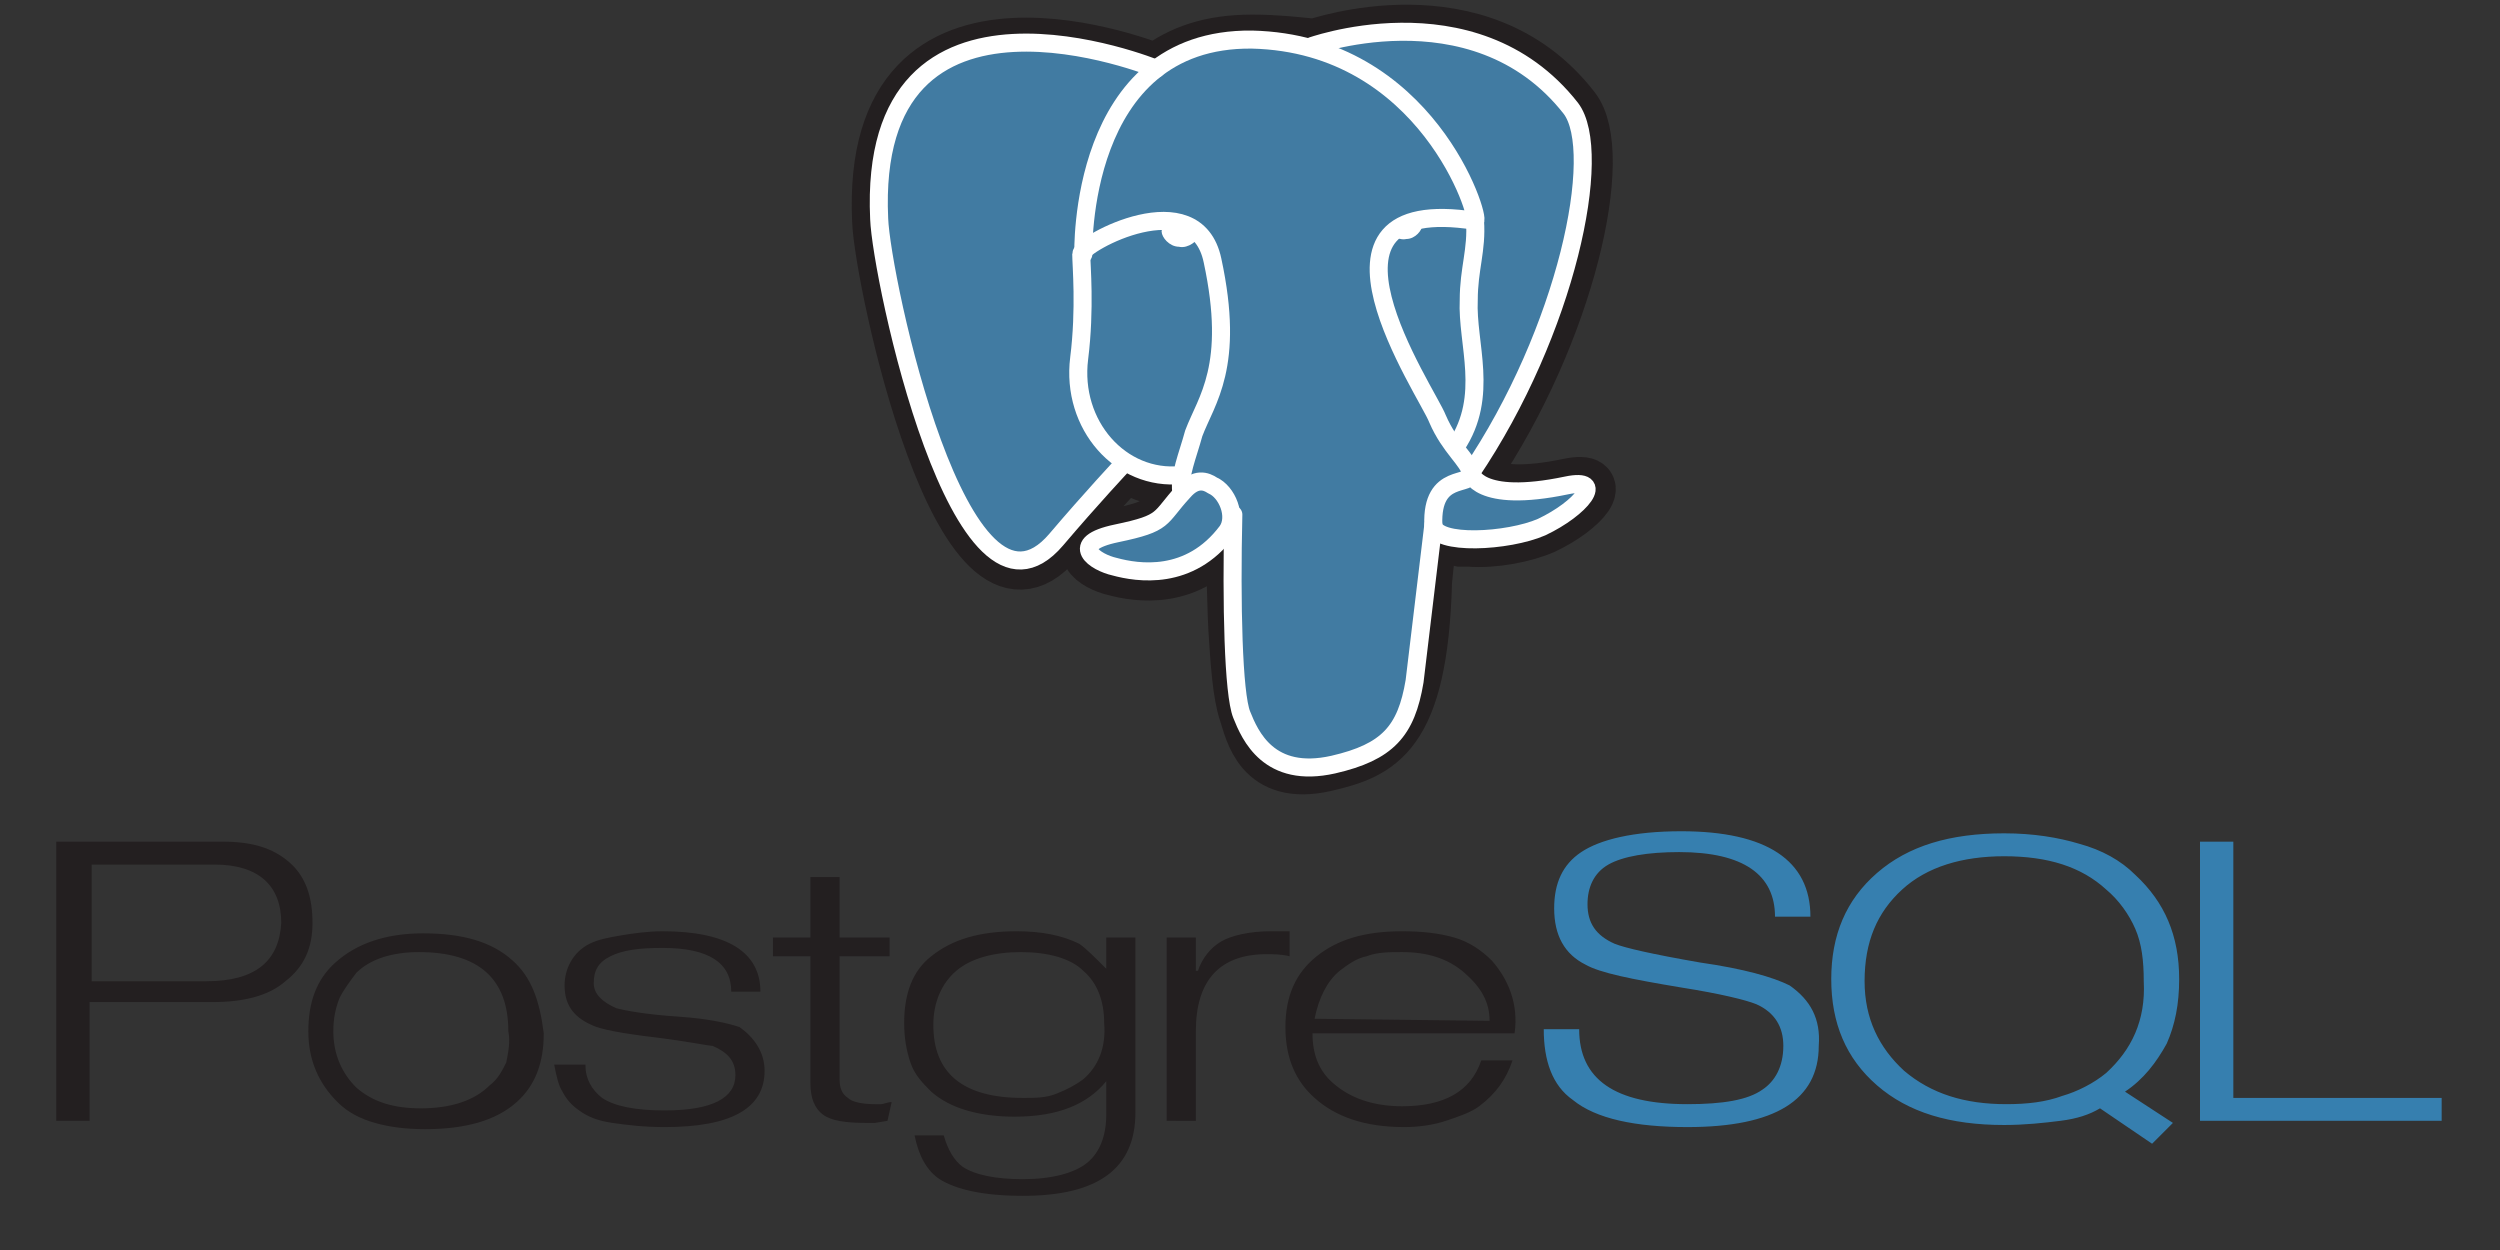
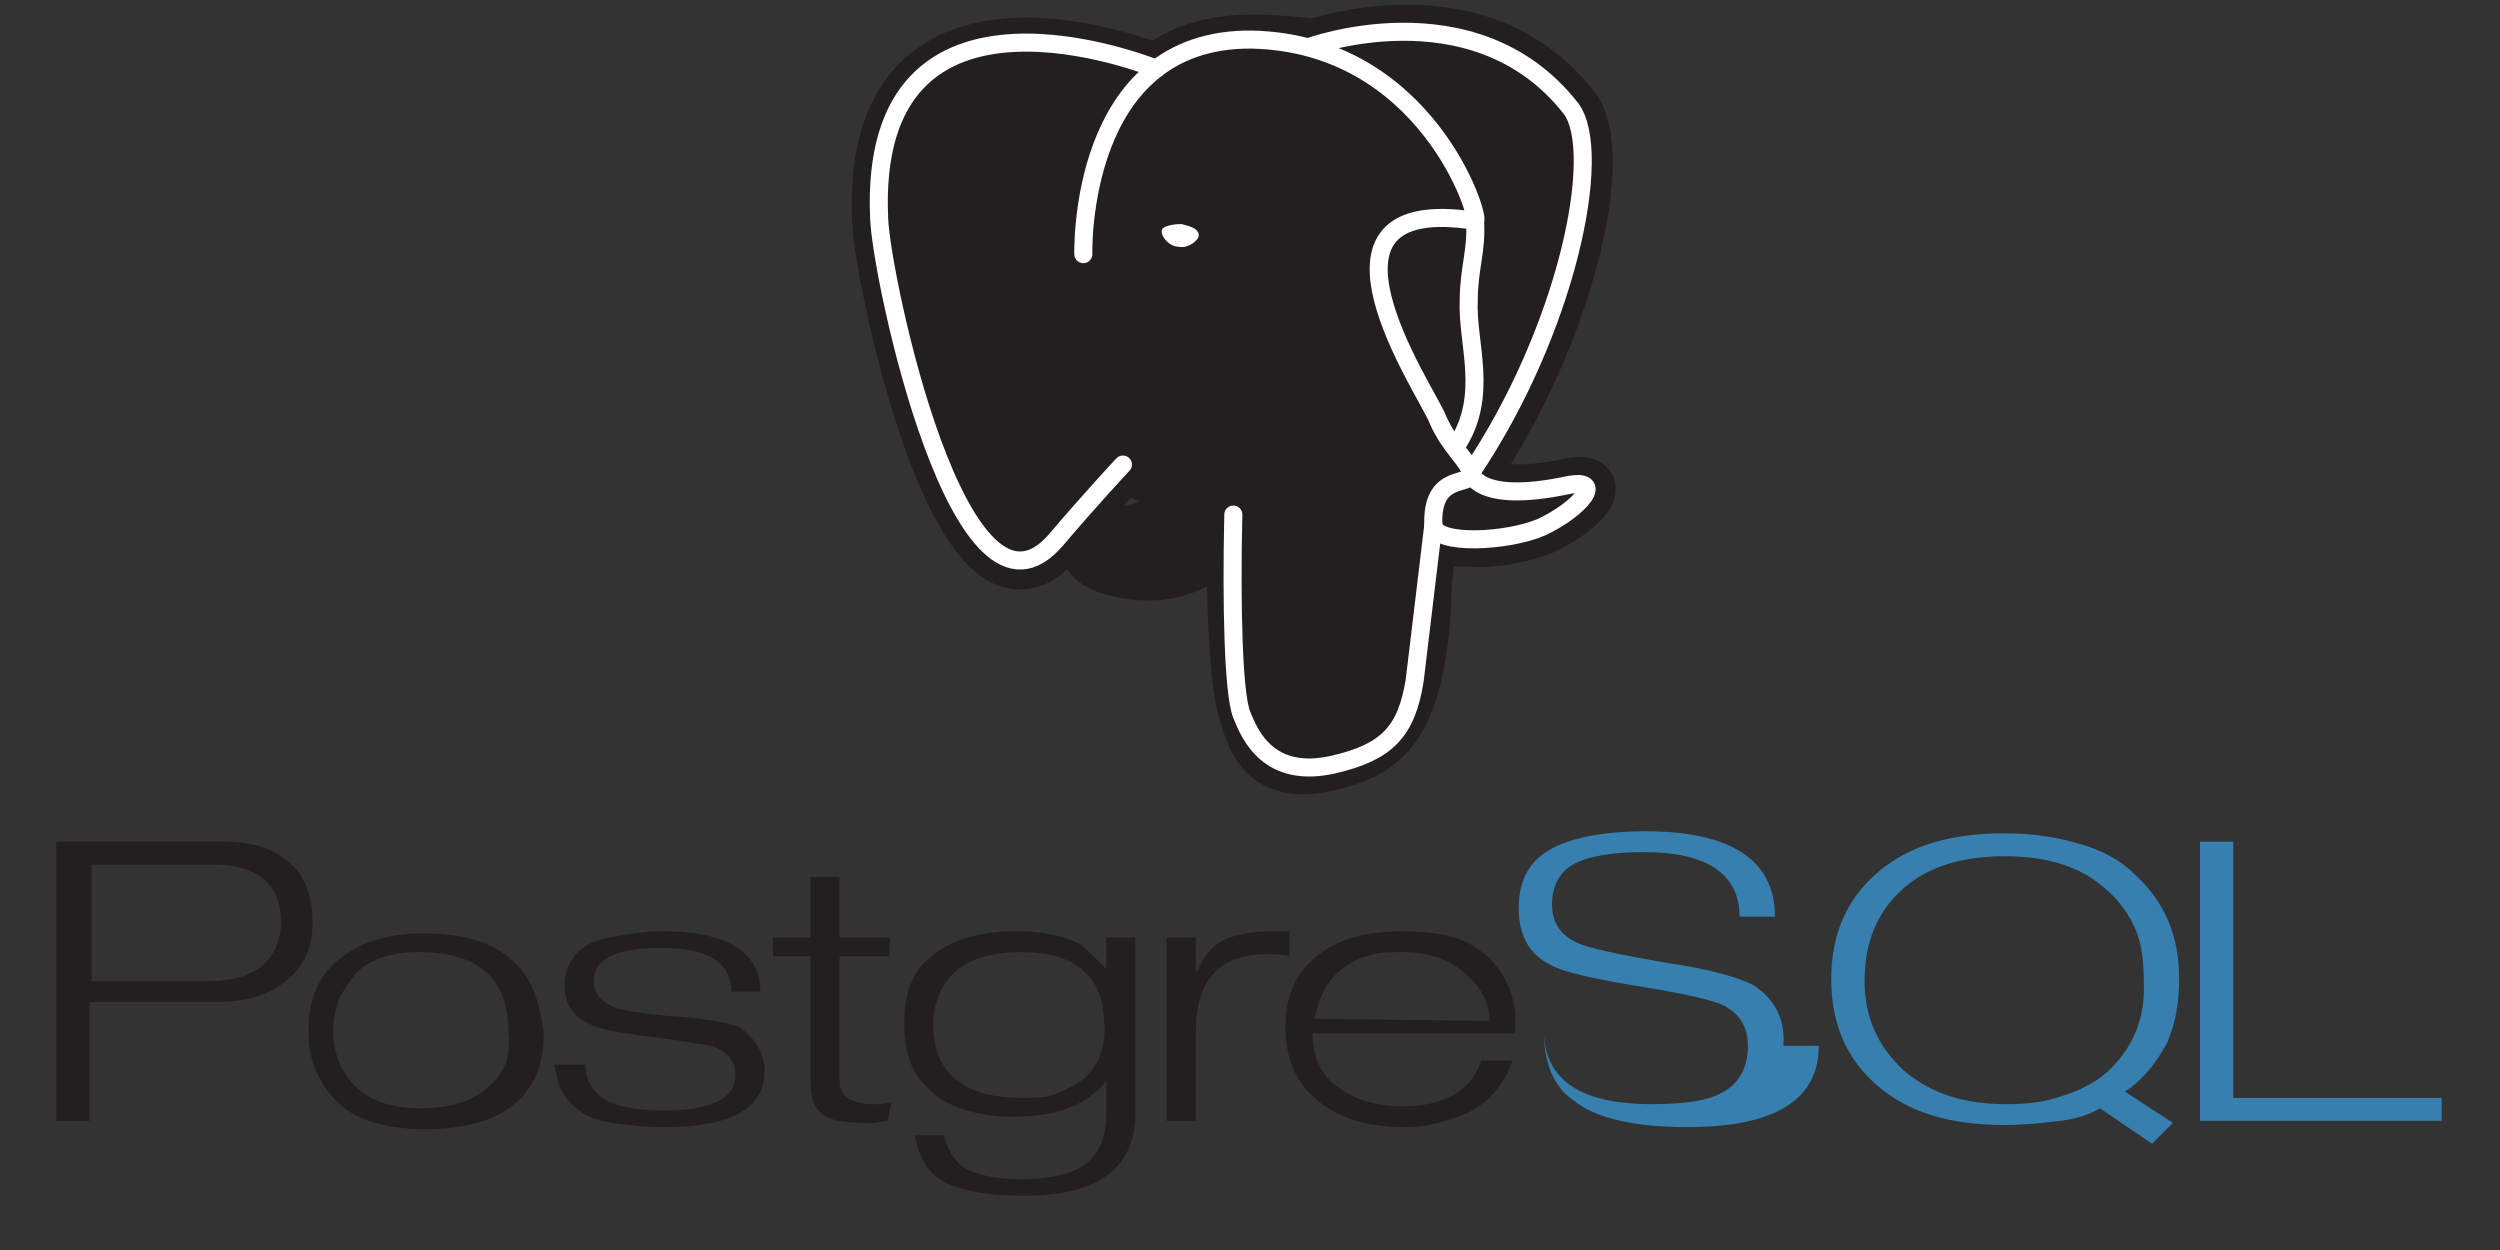
<svg xmlns="http://www.w3.org/2000/svg" version="1.1" id="Layer_1" x="0" y="0" viewBox="0 0 120 60" xml:space="preserve">
  <rect x="0" y="0" width="120" height="60" fill="#333333" stroke="none" />
  <style>.st0{fill:#231f20}.st1{fill:#367faf}.st2{fill:#231f20;stroke:#231f20;stroke-width:2.598}.st3{fill:#417ba2}.st4{stroke-linecap:round;stroke-linejoin:round}.st4,.st5,.st6{fill:none;stroke:#fff;stroke-width:.866}.st5{stroke-linecap:round;stroke-linejoin:bevel}.st6{stroke-linejoin:round}.st7,.st8{fill:#fff;stroke:#fff;stroke-width:.289}.st8{stroke-width:.144}</style>
  <path class="st0" d="M9.9 47.1H4.4v-5.6h5.9c2.1 0 3.2 1 3.2 2.8-.1 1.8-1.2 2.8-3.6 2.8m4-5.7c-.8-.7-1.8-1-3.2-1h-8v13.4h1.6v-5.7h5.9c1.5 0 2.7-.3 3.5-1 .9-.7 1.3-1.6 1.3-2.8s-.3-2.2-1.1-2.9zM24.3 51c-.2.4-.4.8-.8 1.1-.7.7-1.8 1.1-3.3 1.1-1.3 0-2.3-.3-3.1-1-.7-.7-1.1-1.6-1.1-2.7 0-.6.1-1.1.3-1.6.2-.4.5-.8.8-1.2.7-.7 1.8-1 3-1 2.9 0 4.3 1.3 4.3 3.8.1.5 0 1-.1 1.5m.3-4.9c-1-.9-2.4-1.3-4.3-1.3-1.8 0-3.2.5-4.2 1.4-.9.8-1.3 1.9-1.3 3.3s.5 2.5 1.4 3.4c.5.5 1.1.8 1.8 1 .7.2 1.5.3 2.4.3 1.9 0 3.4-.4 4.4-1.3.9-.8 1.3-1.9 1.3-3.3-.2-1.6-.6-2.7-1.5-3.5zm12.1 5.3c0 1.8-1.6 2.7-4.8 2.7-1 0-1.8-.1-2.5-.2s-1.2-.3-1.6-.6c-.3-.2-.6-.5-.8-.9-.2-.3-.3-.8-.4-1.3h1.5c0 .7.3 1.2.8 1.6.6.4 1.6.6 3 .6 2.3 0 3.4-.6 3.4-1.7 0-.7-.4-1.1-1.1-1.4-.2 0-1.1-.2-2.7-.4-1.7-.2-2.7-.4-3.1-.6-.9-.4-1.3-1-1.3-1.9 0-.8.4-1.6 1.2-2 .4-.2.9-.3 1.5-.4.6-.1 1.3-.2 2-.2 3.1 0 4.7 1 4.7 2.9h-1.4c0-1.4-1.1-2.1-3.3-2.1-1.1 0-1.9.1-2.5.4s-.8.7-.8 1.3c0 .5.4.9 1.1 1.2.4.1 1.4.3 3 .4 1.4.1 2.3.3 2.9.5.7.5 1.2 1.2 1.2 2.1zm5.9 2.4l-.6.1h-.4c-1 0-1.7-.1-2.1-.4-.4-.3-.6-.8-.6-1.5v-6.1h-1.8V45h1.8v-2.9h1.4V45h2.4v.9h-2.4v5.9c0 .4.1.7.4.9.2.2.7.3 1.3.3h.3c.1 0 .3-.1.5-.1l-.2.9zm9.4-2c-.4.3-.8.5-1.3.7-.5.2-1 .2-1.6.2-2.9 0-4.3-1.2-4.3-3.5 0-1.1.4-2 1.1-2.6.7-.6 1.8-.9 3.1-.9s2.4.3 3 .9c.7.6 1 1.5 1 2.5.1 1.2-.3 2.1-1 2.7m2.5-6.8h-1.4v1.5c-.6-.6-1-1-1.3-1.2-.8-.4-1.8-.6-3-.6-1.8 0-3.1.4-4.1 1.2-.9.7-1.3 1.8-1.3 3.2 0 .7.1 1.3.3 1.9.2.6.6 1 1 1.4.9.8 2.3 1.2 4 1.2 2.1 0 3.5-.6 4.4-1.7v1.6c0 1-.3 1.8-.9 2.3-.6.5-1.7.8-3.1.8-1.3 0-2.3-.2-2.9-.6-.4-.3-.7-.8-.9-1.5h-1.4c.2 1 .6 1.7 1.2 2.1.8.5 2.1.8 4 .8 3.6 0 5.4-1.3 5.4-4V45zm7.4.9c-.4-.1-.8-.1-1.1-.1-2.2 0-3.4 1.2-3.4 3.7v4.3H56V45h1.4v1.6h.1c.2-.6.6-1.1 1.1-1.4.5-.3 1.4-.5 2.4-.5h.9v1.2zm1.2 3c.2-1 .6-1.8 1.2-2.3.4-.3.8-.6 1.3-.7.5-.2 1.1-.2 1.7-.2 1.2 0 2.2.3 3 1 .8.7 1.2 1.4 1.2 2.3l-8.4-.1m8.5-2.8c-.5-.5-1.1-.9-1.8-1.1-.7-.2-1.5-.3-2.5-.3-1.8 0-3.1.4-4.1 1.2s-1.5 1.9-1.5 3.4.5 2.6 1.4 3.4c1 .9 2.4 1.4 4.3 1.4.7 0 1.4-.1 2-.3.6-.2 1.2-.4 1.6-.7.8-.6 1.3-1.3 1.6-2.2h-1.5c-.5 1.5-1.8 2.2-3.8 2.2-1.4 0-2.5-.4-3.3-1.1-.7-.6-1-1.4-1-2.4h9.7c.2-1.4-.3-2.6-1.1-3.5z" />
-   <path class="st1" d="M87.3 50.2c0 2.6-2.1 3.9-6.3 3.9-2.5 0-4.4-.4-5.5-1.3-1-.7-1.4-1.9-1.4-3.4h1.7c0 2.4 1.7 3.6 5.2 3.6 1.7 0 2.9-.2 3.6-.7.6-.4 1-1.1 1-2.1 0-.9-.4-1.6-1.3-2-.5-.2-1.7-.5-3.6-.8-2.4-.4-3.9-.7-4.6-1.1-1-.5-1.5-1.4-1.5-2.7 0-1.2.4-2.1 1.3-2.7.9-.6 2.5-1 4.8-1 4.1 0 6.2 1.4 6.2 4.1h-1.7c0-2-1.5-3.1-4.6-3.1-1.5 0-2.7.2-3.4.6-.7.4-1 1.1-1 1.9 0 .9.4 1.5 1.3 1.9.5.2 1.8.5 4.1.9 2.1.3 3.5.7 4.3 1.1 1 .7 1.5 1.6 1.4 2.9zm13.8 1.3c-.6.5-1.4.9-2.1 1.1-.8.3-1.7.4-2.7.4-2 0-3.6-.5-4.9-1.6-1.2-1.1-1.9-2.5-1.9-4.3 0-1.9.6-3.3 1.8-4.4 1.2-1.1 2.9-1.6 4.9-1.6 2.1 0 3.7.5 4.9 1.6.6.5 1.1 1.2 1.4 1.9.3.7.4 1.5.4 2.5.1 1.9-.6 3.3-1.8 4.4m.9.9c.9-.6 1.5-1.4 2-2.3.4-.9.6-1.9.6-3.1 0-2.1-.7-3.7-2.1-5-.7-.7-1.6-1.2-2.7-1.5-1-.3-2.2-.5-3.6-.5-2.6 0-4.6.6-6.1 1.9s-2.2 3-2.2 5.1c0 2.1.7 3.8 2.2 5.1s3.5 1.9 6.1 1.9c1 0 1.9-.1 2.7-.2s1.4-.3 1.9-.6l2.5 1.7 1-1-2.3-1.5zm15.2 1.4h-11.6V40.4h1.6v12.3h10v1.1z" />
+   <path class="st1" d="M87.3 50.2c0 2.6-2.1 3.9-6.3 3.9-2.5 0-4.4-.4-5.5-1.3-1-.7-1.4-1.9-1.4-3.4c0 2.4 1.7 3.6 5.2 3.6 1.7 0 2.9-.2 3.6-.7.6-.4 1-1.1 1-2.1 0-.9-.4-1.6-1.3-2-.5-.2-1.7-.5-3.6-.8-2.4-.4-3.9-.7-4.6-1.1-1-.5-1.5-1.4-1.5-2.7 0-1.2.4-2.1 1.3-2.7.9-.6 2.5-1 4.8-1 4.1 0 6.2 1.4 6.2 4.1h-1.7c0-2-1.5-3.1-4.6-3.1-1.5 0-2.7.2-3.4.6-.7.4-1 1.1-1 1.9 0 .9.4 1.5 1.3 1.9.5.2 1.8.5 4.1.9 2.1.3 3.5.7 4.3 1.1 1 .7 1.5 1.6 1.4 2.9zm13.8 1.3c-.6.5-1.4.9-2.1 1.1-.8.3-1.7.4-2.7.4-2 0-3.6-.5-4.9-1.6-1.2-1.1-1.9-2.5-1.9-4.3 0-1.9.6-3.3 1.8-4.4 1.2-1.1 2.9-1.6 4.9-1.6 2.1 0 3.7.5 4.9 1.6.6.5 1.1 1.2 1.4 1.9.3.7.4 1.5.4 2.5.1 1.9-.6 3.3-1.8 4.4m.9.9c.9-.6 1.5-1.4 2-2.3.4-.9.6-1.9.6-3.1 0-2.1-.7-3.7-2.1-5-.7-.7-1.6-1.2-2.7-1.5-1-.3-2.2-.5-3.6-.5-2.6 0-4.6.6-6.1 1.9s-2.2 3-2.2 5.1c0 2.1.7 3.8 2.2 5.1s3.5 1.9 6.1 1.9c1 0 1.9-.1 2.7-.2s1.4-.3 1.9-.6l2.5 1.7 1-1-2.3-1.5zm15.2 1.4h-11.6V40.4h1.6v12.3h10v1.1z" />
  <path class="st2" d="M68.4 27.9c.2-2 .2-2.3 1.7-2h.4c1.2.1 2.7-.2 3.6-.6 1.9-.9 3.1-2.4 1.2-2-4.3.9-4.6-.6-4.6-.6 4.6-6.8 6.5-15.4 4.8-17.5-4.5-5.8-12.3-3-12.4-3-1-.1-1.9-.2-3-.2-2 0-3.4.5-4.6 1.4 0 0-13.9-5.7-13.3 7.2.1 2.8 3.9 20.8 8.5 15.4 1.7-2 3.3-3.7 3.3-3.7.8.5 1.7.8 2.7.7l.1-.1v.8c-1.2 1.3-.8 1.5-3.2 2-2.4.5-1 1.4-.1 1.6 1.1.3 3.6.7 5.4-1.7l-.1.3c.5.4.4 2.6.5 4.3.1 1.6.2 3.1.5 4 .3.9.7 3.2 3.8 2.5 2.6-.6 4.6-1.4 4.8-8.8" />
-   <path class="st3" d="M75.2 23.3c-4.3.9-4.6-.6-4.6-.6 4.6-6.8 6.5-15.4 4.8-17.5-4.5-5.8-12.3-3-12.4-3-.9-.1-1.8-.2-2.9-.2-2 0-3.4.5-4.6 1.4 0 0-13.9-5.7-13.3 7.2.1 2.8 3.9 20.8 8.5 15.4 1.7-2 3.3-3.7 3.3-3.7.8.5 1.7.8 2.7.7l.1-.1v.8c-1.2 1.3-.8 1.5-3.2 2-2.4.5-1 1.4-.1 1.6 1.1.3 3.6.7 5.4-1.7l-.1.3c.5.4.8 2.4.7 4.2-.1 1.8-.1 3.1.3 4.1s.7 3.2 3.8 2.5c2.6-.6 3.9-2 4.1-4.4.1-1.7.4-1.4.4-3l.2-.7c.3-2.3 0-3 1.6-2.7h.4c1.2.1 2.7-.2 3.6-.6 2.1-.9 3.2-2.3 1.3-2z" />
  <path class="st4" d="M59.2 24.7c-.1 4.3 0 8.6.4 9.6s1.3 3.1 4.4 2.4c2.6-.6 3.5-1.6 3.9-4l.9-7.5M55.5 3.3s-13.9-5.7-13.3 7.2c.1 2.8 3.9 20.8 8.5 15.4 1.7-2 3.2-3.6 3.2-3.6M63 2.2c-.5.2 7.7-3 12.4 3 1.6 2.1-.2 10.7-4.8 17.5" />
  <path class="st5" d="M70.6 22.7s.3 1.5 4.6.6c1.9-.4.7 1.1-1.2 2-1.6.7-5.1.9-5.2-.1-.1-2.6 1.9-1.8 1.8-2.5-.1-.6-1-1.2-1.6-2.6-.5-1.3-7.1-10.9 1.8-9.5.3-.1-2.3-8.5-10.7-8.7-8.4-.1-8.1 10.3-8.1 10.3" />
-   <path class="st6" d="M56.8 23.6c-1.2 1.3-.8 1.5-3.2 2-2.4.5-1 1.4-.1 1.6 1.1.3 3.6.7 5.4-1.7.5-.7 0-1.9-.7-2.2-.3-.2-.8-.4-1.4.3z" />
-   <path class="st4" d="M56.7 23.6c-.1-.8.3-1.7.6-2.8.6-1.6 2-3.2.9-8.3-.8-3.8-6.3-.8-6.3-.3s.2 2.6-.1 5c-.4 3.2 2 5.9 4.9 5.6" />
  <path class="st7" d="M55.9 11.1c0 .2.3.6.7.6.4.1.8-.3.8-.4 0-.2-.3-.3-.7-.4-.4 0-.8.1-.8.2z" />
-   <path class="st8" d="M68.2 10.8c0 .2-.3.6-.7.6-.4.1-.8-.3-.8-.4 0-.2.3-.3.7-.4s.8 0 .8.2z" />
  <path class="st4" d="M70.8 10.6c.1 1.4-.3 2.3-.3 3.8-.1 2.1 1 4.6-.6 7" />
</svg>